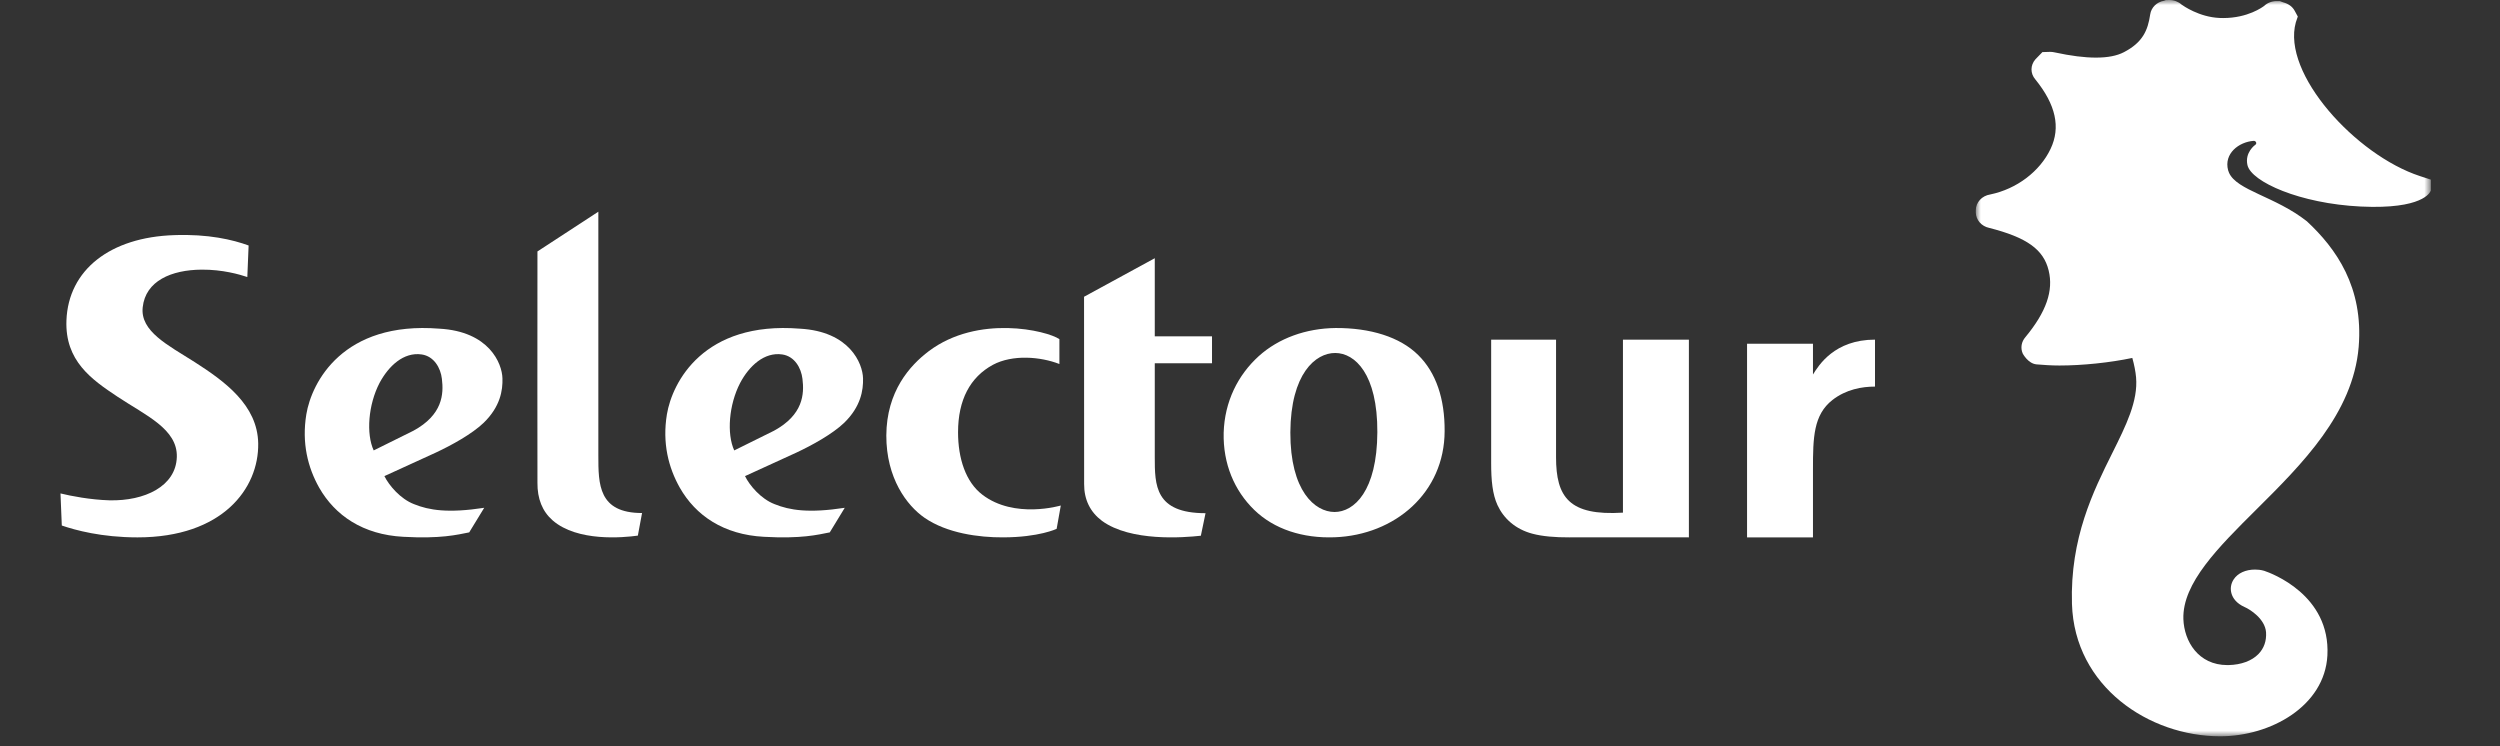
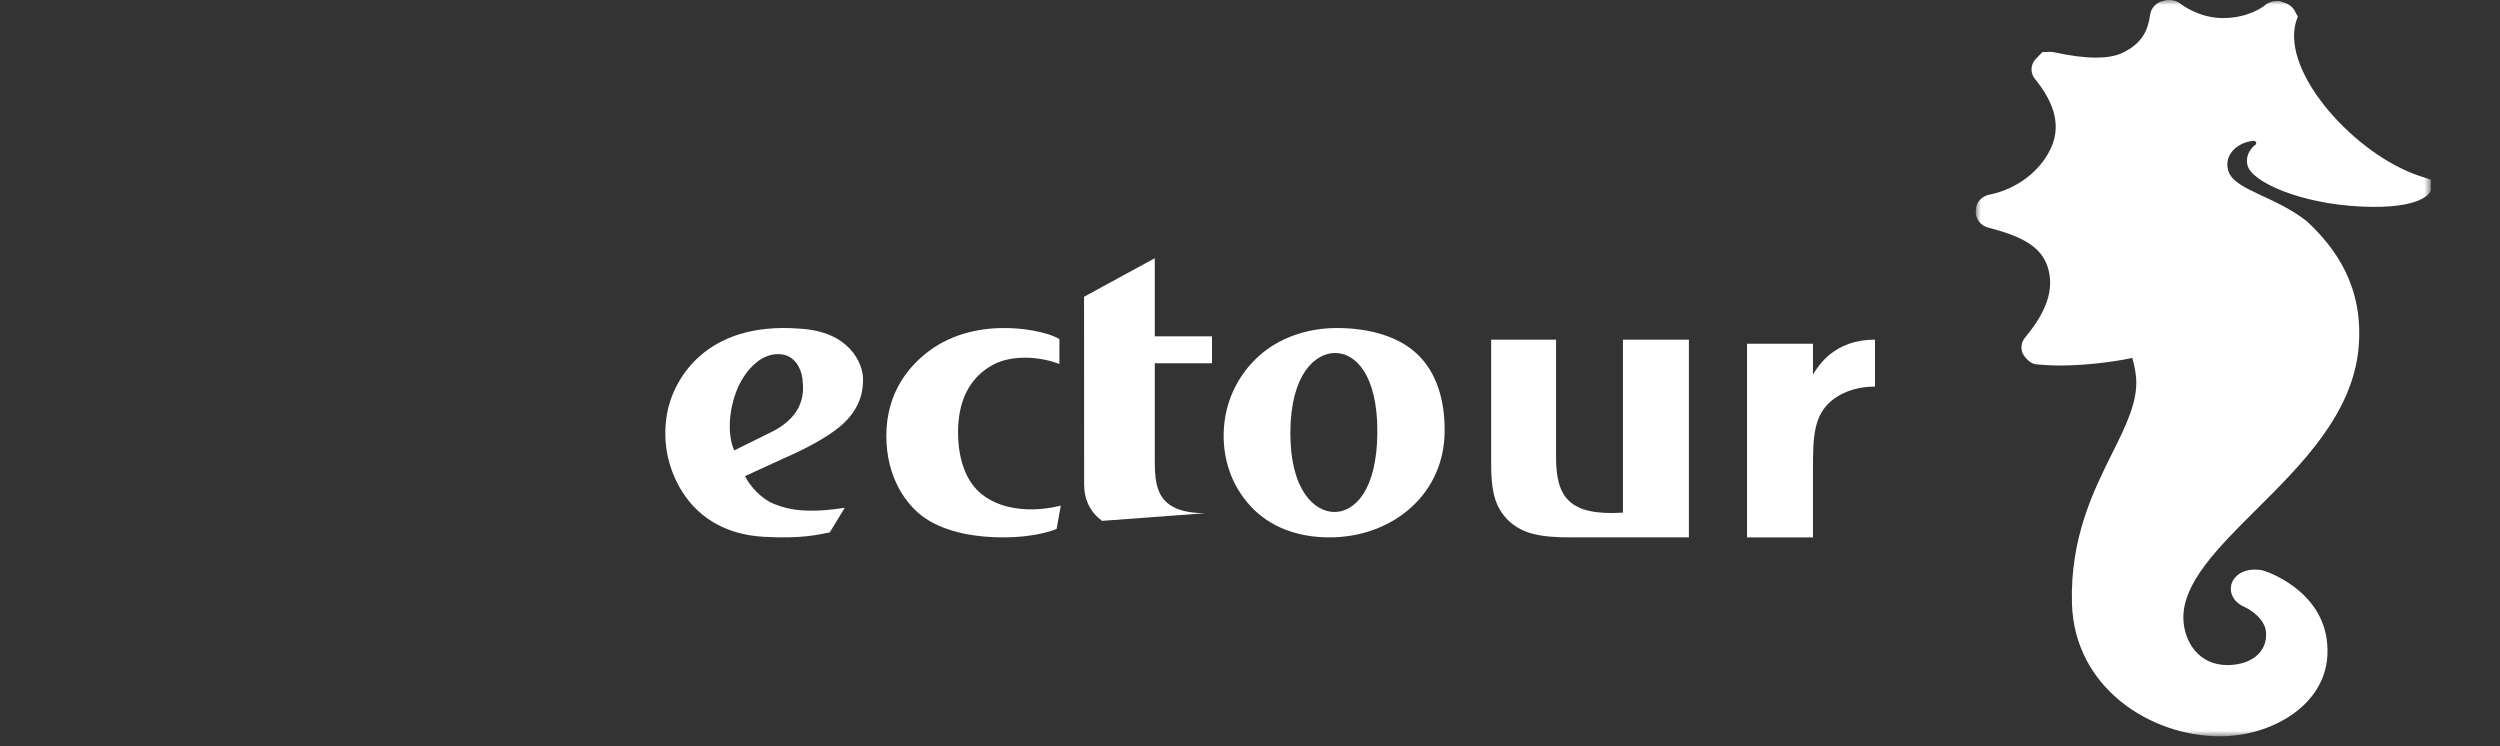
<svg xmlns="http://www.w3.org/2000/svg" width="248" height="74" viewBox="0 0 248 74" fill="none">
  <rect x="0" y="0" width="248" height="74" fill="#333333" stroke="none" />
  <mask id="mask0_352_6" style="mask-type:luminance" maskUnits="userSpaceOnUse" x="196" y="0" width="46" height="74">
    <path d="M196 0H241.139V73.04H196V0Z" fill="white" />
  </mask>
  <g mask="url(#mask0_352_6)">
    <path fill-rule="evenodd" clip-rule="evenodd" d="M240.055 17.466C233.712 15.389 226.331 7.305 227.747 2.214L227.942 1.642L227.631 1.067C227.412 0.663 227.032 0.378 226.481 0.23L226.157 0.11H225.832C225.369 0.11 224.913 0.291 224.617 0.575C224.457 0.7 222.987 1.79 220.542 1.79C220.428 1.79 220.311 1.787 220.191 1.782C218.159 1.7 216.556 0.559 216.414 0.457C216.091 0.167 215.653 -9.15527e-05 215.202 -9.15527e-05L214.85 0.008L214.673 0.076C213.951 0.198 213.4 0.742 213.3 1.427C213.066 3.026 212.549 4.211 210.693 5.176C209.99 5.54 209.084 5.715 207.922 5.715C206.778 5.715 205.437 5.545 203.838 5.2C203.689 5.163 203.537 5.145 203.371 5.145L202.608 5.168L201.911 5.887C201.399 6.472 201.398 7.292 201.901 7.872C203.937 10.382 204.433 12.636 203.417 14.769C202.355 17.012 200.054 18.746 197.439 19.289C196.605 19.416 196 20.075 196 20.855V21.088C196.016 21.82 196.565 22.446 197.318 22.605C201.059 23.556 202.715 24.739 203.225 26.826C203.721 28.841 202.987 30.946 200.922 33.442C200.518 33.904 200.417 34.522 200.653 35.066C200.653 35.066 201.178 36.079 202.036 36.147C202.735 36.203 203.459 36.259 204.294 36.259C206.585 36.259 209.31 35.974 211.525 35.508C211.713 36.171 211.849 36.865 211.898 37.428C212.105 39.787 210.915 42.178 209.537 44.949C207.667 48.704 205.341 53.377 205.539 59.909C205.787 68.128 213.21 73.04 220.243 73.04C225.257 73.04 230.607 70.043 230.878 65.026C231.2 59.011 225.301 56.855 224.613 56.626C224.272 56.523 223.933 56.501 223.706 56.501C222.761 56.501 221.986 56.856 221.58 57.477C221.293 57.917 221.221 58.43 221.378 58.921C221.502 59.309 221.83 59.851 222.68 60.226C223.197 60.449 224.692 61.387 224.792 62.721C224.849 63.571 224.588 64.318 224.035 64.884C223.375 65.558 222.327 65.945 221.094 65.975L220.961 65.977C218.066 65.977 216.667 63.612 216.591 61.414C216.476 57.851 220.054 54.295 223.843 50.53C228.335 46.067 233.426 41.009 233.981 34.411C234.468 28.489 231.752 24.657 228.838 21.948C225.673 19.464 221.898 18.906 221.116 17.131C221.081 17.052 221.051 16.971 221.028 16.887C220.59 15.238 222.093 14.081 223.558 13.973C223.791 13.955 223.938 14.252 223.695 14.389C223.695 14.389 222.671 15.12 222.944 16.365C222.956 16.42 222.973 16.475 222.994 16.531C223.016 16.587 223.043 16.644 223.073 16.701C224.008 18.406 229.143 20.469 235.329 20.522C240.734 20.568 241.139 18.893 241.139 18.893V17.82L240.055 17.466Z" fill="white" />
  </g>
  <path fill-rule="evenodd" clip-rule="evenodd" d="M76.781 42.728L72.836 44.682C72.082 43.041 72.3 40.145 73.423 37.987C74.31 36.312 75.813 34.899 77.597 35.161C78.821 35.339 79.478 36.498 79.604 37.583C79.793 39.084 79.682 41.15 76.781 42.728ZM83.738 41.947C85.39 40.343 85.645 38.719 85.613 37.531C85.577 36.059 84.296 32.878 79.347 32.604C69.783 31.843 66.691 37.921 66.158 41.096C65.688 43.953 66.311 46.386 67.44 48.385C69.007 51.136 71.775 53.042 75.787 53.251C79.497 53.458 81.106 53.05 82.314 52.812L83.799 50.374C80.221 50.922 78.34 50.621 76.832 50.009C75.49 49.494 74.36 48.164 73.905 47.23L79.002 44.898C80.57 44.166 82.588 43.047 83.738 41.947Z" fill="white" />
-   <path fill-rule="evenodd" clip-rule="evenodd" d="M41.012 42.728L37.07 44.682C36.312 43.041 36.526 40.145 37.651 37.987C38.547 36.312 40.04 34.899 41.829 35.161C43.053 35.339 43.714 36.498 43.836 37.583C44.024 39.084 43.917 41.15 41.012 42.728ZM47.975 41.947C49.631 40.343 49.881 38.719 49.843 37.531C49.807 36.059 48.535 32.878 43.582 32.604C34.016 31.843 30.916 37.921 30.389 41.096C29.92 43.953 30.538 46.386 31.667 48.385C33.24 51.136 36.005 53.042 40.016 53.251C43.728 53.458 45.337 53.05 46.545 52.812L48.034 50.374C44.455 50.922 42.565 50.621 41.063 50.009C39.724 49.494 38.594 48.164 38.132 47.23L43.231 44.898C44.8 44.166 46.827 43.047 47.975 41.947Z" fill="white" />
  <path fill-rule="evenodd" clip-rule="evenodd" d="M97.448 49.073C95.801 47.818 95.039 45.484 95.039 42.884C95.039 39.66 96.241 37.413 98.498 36.188C100.454 35.146 103.225 35.379 105.093 36.11V33.643C103.842 32.79 97.021 31.162 92.13 34.84C90.263 36.25 87.947 38.816 87.923 43.195C87.912 47.434 89.956 50.146 91.711 51.362C93.942 52.901 97.101 53.32 99.506 53.307C103.082 53.3 104.819 52.461 104.819 52.461L105.231 50.146C105.231 50.146 100.639 51.52 97.448 49.073Z" fill="white" />
  <path fill-rule="evenodd" clip-rule="evenodd" d="M160.997 50.854C155.644 51.19 154.36 49.305 154.36 45.355V33.692H147.923V45.931C147.923 47.671 148.056 49.026 148.551 50.108C149.163 51.437 150.335 52.497 151.999 52.939C152.998 53.211 154.307 53.313 155.647 53.307C157.57 53.291 167.538 53.307 167.538 53.307V33.692H160.997V50.854Z" fill="white" />
-   <path fill-rule="evenodd" clip-rule="evenodd" d="M114.553 25.615L107.538 29.438C107.538 31.137 107.546 48.018 107.546 48.018C107.538 49.565 108.148 50.791 109.318 51.67C112.159 53.743 117.4 53.333 119.125 53.144L119.589 50.909C114.553 50.909 114.553 48.124 114.553 45.332V36.039H120.231V33.361H114.553V25.615Z" fill="white" />
-   <path fill-rule="evenodd" clip-rule="evenodd" d="M59.356 45.179V21L53.315 24.942C53.298 30.637 53.315 47.886 53.315 47.886C53.298 49.469 53.797 50.73 54.829 51.628C57.284 53.755 61.806 53.337 63.275 53.133L63.692 50.892C59.356 50.892 59.356 48.039 59.356 45.179Z" fill="white" />
+   <path fill-rule="evenodd" clip-rule="evenodd" d="M114.553 25.615L107.538 29.438C107.538 31.137 107.546 48.018 107.546 48.018C107.538 49.565 108.148 50.791 109.318 51.67L119.589 50.909C114.553 50.909 114.553 48.124 114.553 45.332V36.039H120.231V33.361H114.553V25.615Z" fill="white" />
  <path fill-rule="evenodd" clip-rule="evenodd" d="M132.384 50.79C130.434 50.783 127.987 48.705 128.003 42.892C128.034 37.063 130.512 35 132.46 35.017C134.401 35.021 136.659 37.088 136.633 42.878C136.606 48.72 134.324 50.792 132.384 50.79ZM132.499 32.539C129.558 32.569 126.84 33.55 124.867 35.33C122.79 37.218 121.483 39.839 121.388 42.921C121.316 46.026 122.457 48.669 124.414 50.577C126.397 52.502 129.234 53.417 132.404 53.297C138.376 53.074 143.293 48.885 143.307 42.766C143.328 39.583 142.468 36.972 140.688 35.223C138.869 33.416 135.913 32.523 132.499 32.539Z" fill="white" />
  <path fill-rule="evenodd" clip-rule="evenodd" d="M179.847 37.151V34.1H173.308V53.308H179.847V46.54C179.847 43.4 179.894 41.159 181.777 39.678C183.133 38.626 184.704 38.35 186 38.35V33.692C181.971 33.692 180.407 36.252 179.847 37.151Z" fill="white" />
-   <path fill-rule="evenodd" clip-rule="evenodd" d="M19.302 35.912C16.633 34.22 13.898 32.861 14.156 30.483C14.441 27.858 17.003 26.771 20.006 26.748C22.093 26.735 23.759 27.224 24.534 27.481L24.663 24.353C23.103 23.781 20.656 23.199 17.28 23.325C10.929 23.53 6.784 26.771 6.591 31.78C6.437 35.795 9.076 37.638 11.649 39.348C14.45 41.209 17.624 42.557 17.541 45.334C17.453 48.251 14.339 49.712 10.858 49.632C8.983 49.578 7.035 49.205 6 48.948L6.131 52.132C7.467 52.589 10.074 53.308 13.642 53.308C22.073 53.308 25.686 48.453 25.614 43.984C25.551 40.176 22.282 37.822 19.302 35.912Z" fill="white" />
</svg>